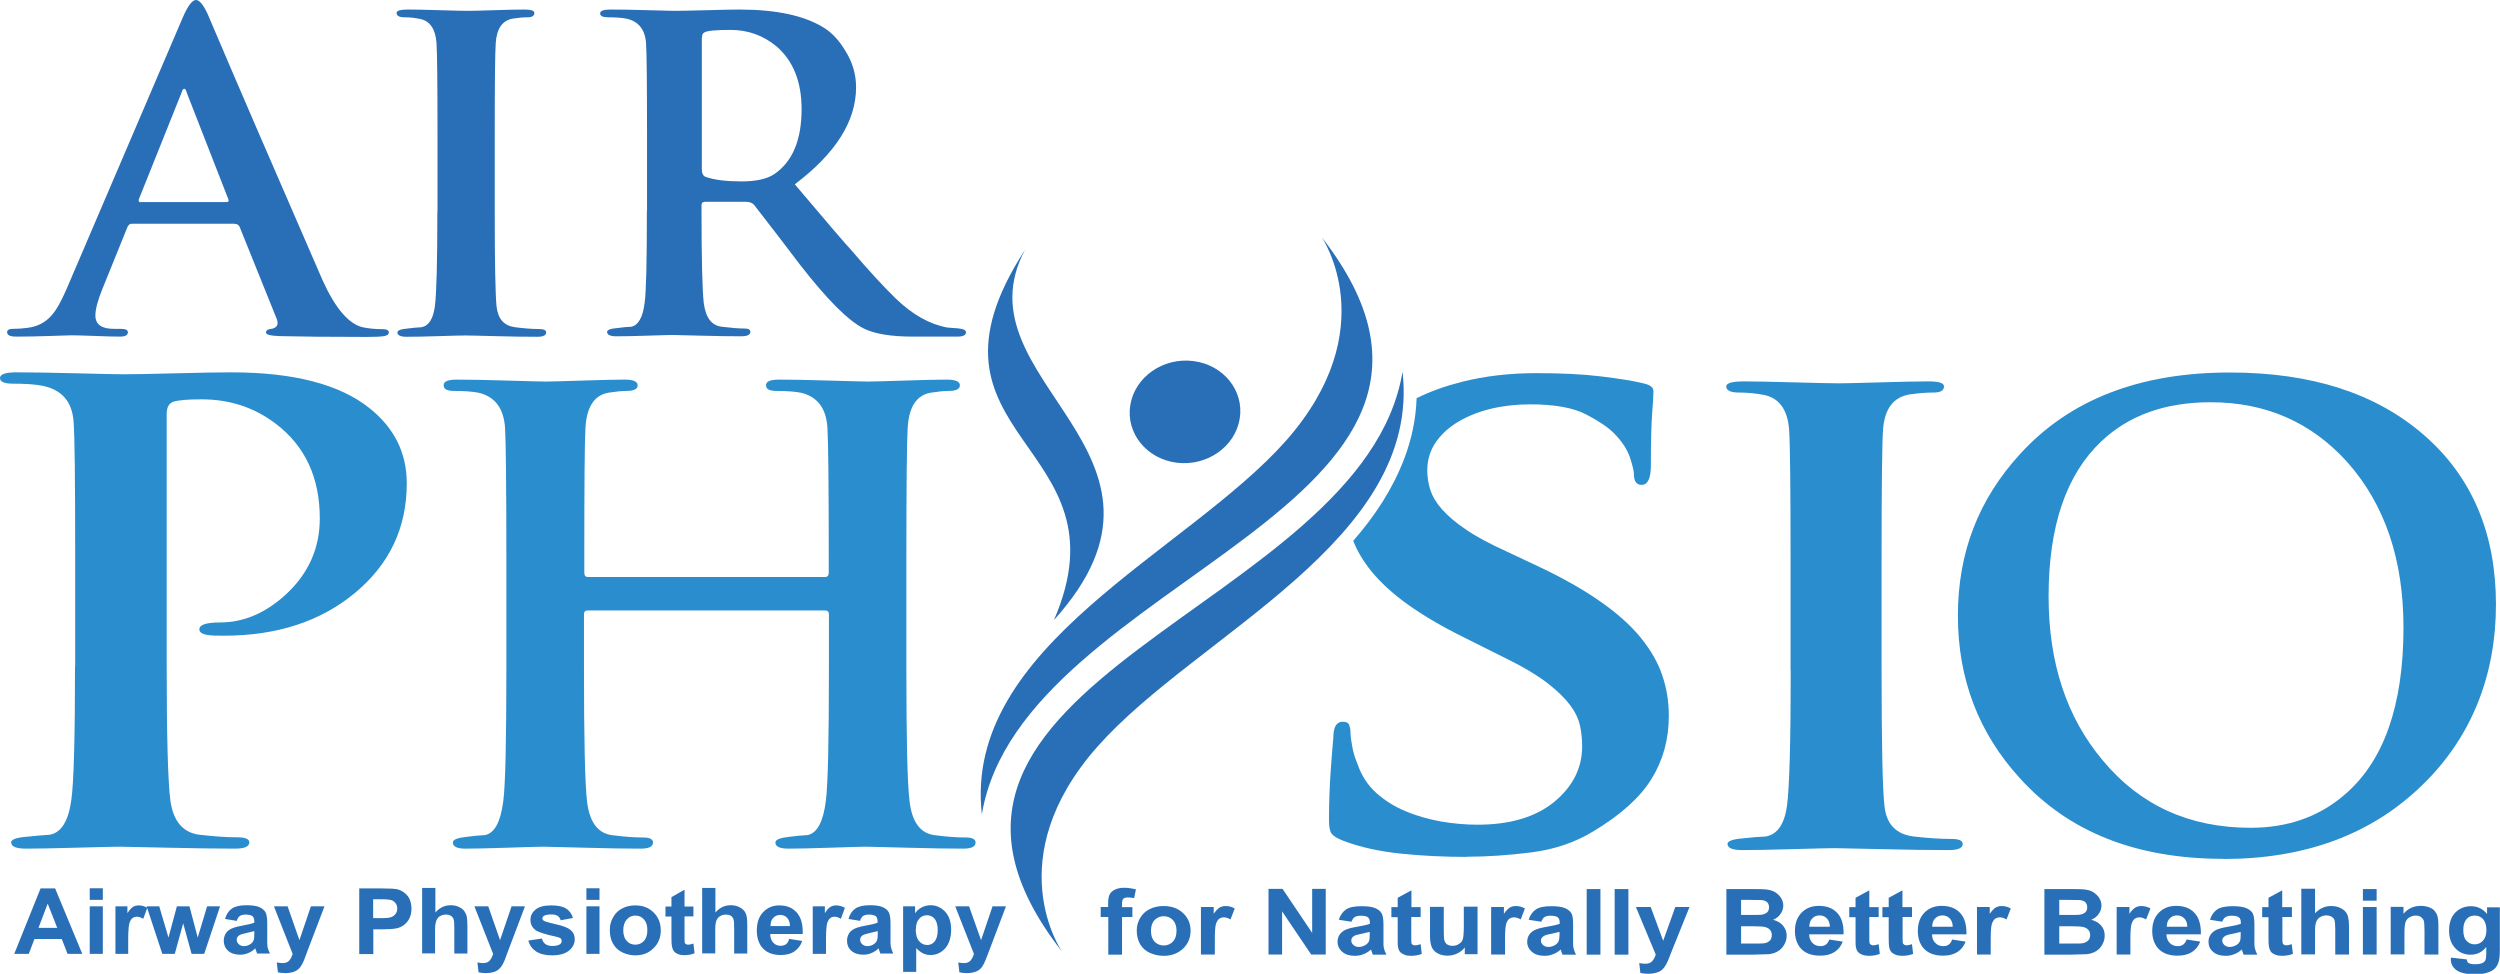
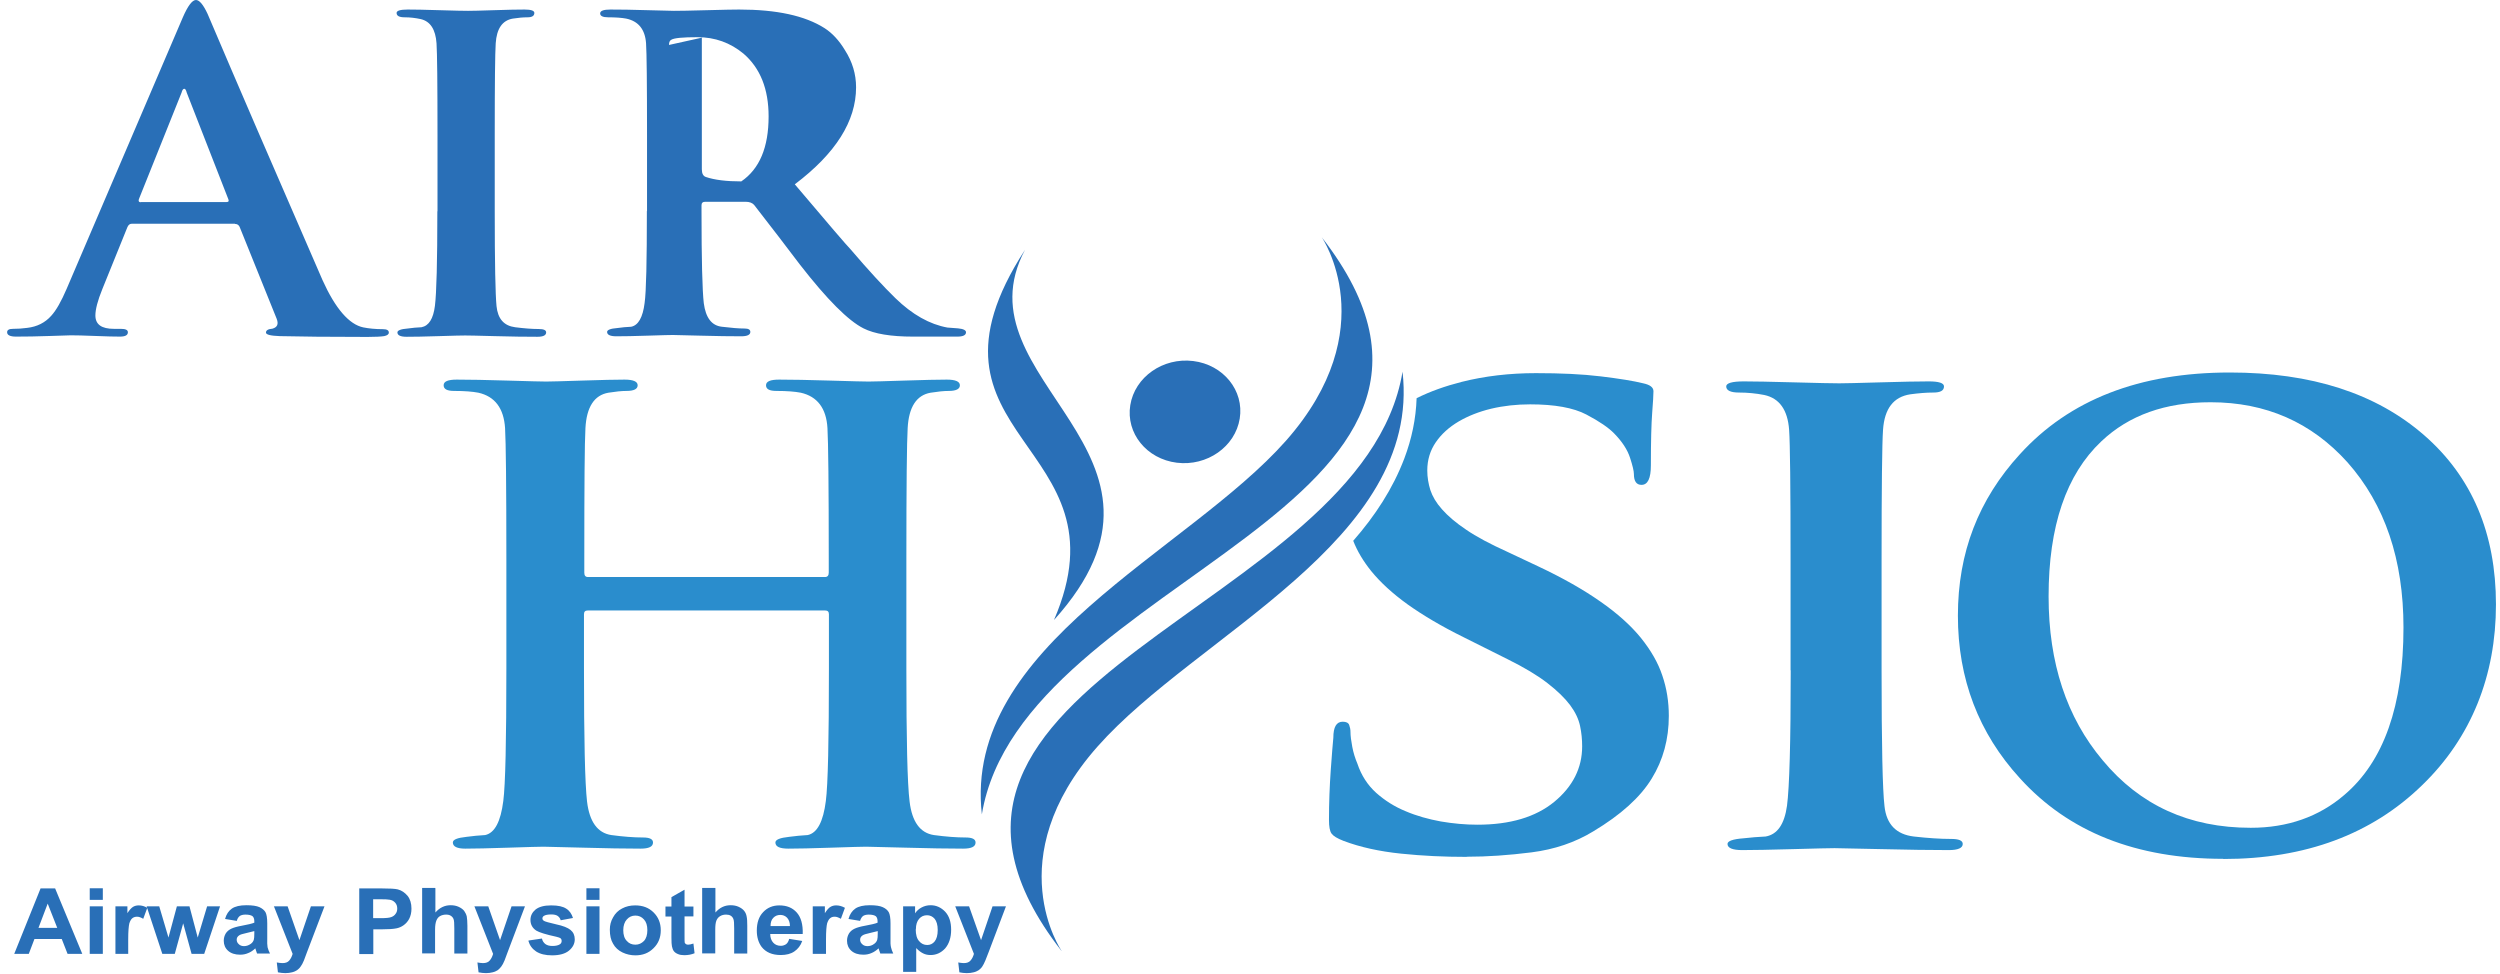
<svg xmlns="http://www.w3.org/2000/svg" viewBox="0 0 154.63 60.23" data-name="Layer 2" id="Layer_2">
  <defs>
    <style>
      .cls-1, .cls-2 {
        fill-rule: evenodd;
      }

      .cls-1, .cls-3 {
        fill: #296fb7;
      }

      .cls-4, .cls-2 {
        fill: #2a8dcd;
      }
    </style>
  </defs>
  <g data-name="Layer 1" id="Layer_1-2">
-     <path d="M4.65,41.19v-6.86c0-4.65-.03-7.41-.1-8.26-.09-1.25-.75-1.99-1.98-2.22-.43-.08-1.03-.12-1.79-.12-.52,0-.78-.12-.78-.35s.34-.35,1.01-.35c.92,0,2.17.02,3.75.06,1.58.04,2.54.06,2.87.06.61,0,1.7-.02,3.24-.06,1.55-.04,2.69-.06,3.43-.06,3.86,0,6.71.74,8.56,2.22,1.53,1.22,2.3,2.77,2.3,4.64,0,2.76-1.07,5.01-3.2,6.78-2.13,1.77-4.84,2.65-8.12,2.65-.49,0-.81-.01-.96-.04-.37-.05-.55-.17-.55-.35,0-.29.43-.43,1.29-.43,1.44,0,2.79-.57,4.05-1.72,1.41-1.3,2.11-2.87,2.11-4.71,0-2.52-.9-4.47-2.71-5.85-1.32-1.01-2.85-1.52-4.6-1.52-.86,0-1.43.05-1.72.14-.29.09-.44.34-.44.76v15.59c0,4.42.08,7.2.23,8.34.18,1.27.78,1.97,1.79,2.1.89.1,1.67.16,2.35.16.49,0,.74.1.74.31,0,.26-.29.39-.88.39-1.16,0-2.58-.02-4.25-.06-1.67-.04-2.63-.06-2.88-.06-.28,0-1.14.02-2.6.06-1.46.04-2.52.06-3.2.06-.61,0-.92-.13-.92-.39,0-.18.33-.3,1.01-.35.46-.05.92-.09,1.38-.12.71-.13,1.15-.84,1.33-2.14.15-1.02.23-3.78.23-8.3" class="cls-4" />
    <path d="M36.34,35.69h14.69c.15,0,.23-.09.23-.27v-.8c0-4.58-.03-7.29-.08-8.14-.07-1.23-.63-1.96-1.65-2.19-.36-.07-.86-.11-1.5-.11-.44,0-.65-.11-.65-.35s.27-.35.81-.35c.77,0,1.82.02,3.15.06,1.33.04,2.13.06,2.38.06s1-.02,2.21-.06c1.22-.04,2.09-.06,2.63-.06s.81.12.81.35-.23.35-.69.35c-.31,0-.68.04-1.12.11-.87.15-1.35.88-1.42,2.19-.05.84-.08,3.55-.08,8.14v6.75c0,4.35.06,7.08.2,8.21.15,1.25.65,1.94,1.5,2.07.74.1,1.4.15,1.96.15.41,0,.62.1.62.31,0,.26-.26.38-.77.38-.95,0-2.13-.02-3.54-.06-1.41-.04-2.23-.06-2.46-.06s-.95.02-2.15.06c-1.2.04-2.09.06-2.65.06s-.81-.13-.81-.38c0-.18.29-.29.85-.35.38-.05.77-.09,1.15-.11.59-.13.96-.83,1.12-2.11.13-.99.19-3.72.19-8.17v-3.38c0-.16-.08-.23-.23-.23h-14.69c-.15,0-.23.07-.23.23v3.38c0,4.35.06,7.08.19,8.21.15,1.25.65,1.94,1.5,2.07.74.1,1.4.15,1.96.15.41,0,.62.1.62.31,0,.26-.26.38-.77.38-.95,0-2.13-.02-3.54-.06-1.41-.04-2.23-.06-2.46-.06s-.96.02-2.17.06c-1.22.04-2.11.06-2.67.06-.51,0-.77-.13-.77-.38,0-.18.28-.29.85-.35.38-.05.77-.09,1.15-.11.59-.13.96-.83,1.12-2.11.13-.99.19-3.72.19-8.17v-6.75c0-4.58-.03-7.29-.08-8.14-.08-1.23-.63-1.96-1.65-2.19-.36-.07-.86-.11-1.5-.11-.43,0-.65-.11-.65-.35s.27-.35.81-.35c.77,0,1.82.02,3.15.06,1.33.04,2.13.06,2.38.06s.99-.02,2.21-.06c1.22-.04,2.1-.06,2.64-.06s.81.12.81.35-.23.35-.69.35c-.31,0-.68.04-1.12.11-.87.15-1.35.88-1.42,2.19-.05.84-.07,3.55-.07,8.14v.8c0,.18.07.27.23.27" class="cls-4" />
    <path d="M90.75,52.99c1.24,0,2.56-.09,3.98-.27,1.41-.18,2.69-.61,3.82-1.3,1.7-1.02,2.9-2.1,3.61-3.26.71-1.15,1.06-2.45,1.06-3.88,0-.87-.13-1.7-.4-2.49-.26-.79-.71-1.57-1.33-2.34-.62-.76-1.45-1.51-2.5-2.24-1.04-.73-2.32-1.46-3.85-2.18l-1.91-.9c-1.06-.48-1.91-.93-2.55-1.37-.64-.43-1.13-.85-1.49-1.26-.36-.4-.59-.8-.72-1.19-.12-.39-.19-.79-.19-1.21,0-.66.18-1.24.53-1.75.35-.51.82-.93,1.41-1.28.58-.34,1.26-.61,2.01-.79.76-.18,1.57-.27,2.41-.27,1.52,0,2.68.21,3.48.63.8.42,1.37.81,1.72,1.17.5.51.82,1.01.98,1.5.16.49.24.83.24,1.01,0,.45.16.67.47.67.39,0,.58-.4.58-1.21,0-1.5.03-2.57.08-3.23.05-.66.08-1.11.08-1.35s-.21-.4-.63-.49c-.6-.15-1.48-.29-2.63-.43-1.15-.14-2.48-.2-4.01-.2-1.63,0-3.16.18-4.59.54-1.02.26-1.95.59-2.79,1.01-.04,1.27-.3,2.51-.76,3.73-.71,1.87-1.81,3.55-3.16,5.09.25.64.62,1.26,1.11,1.87.57.7,1.32,1.39,2.25,2.06.94.67,2.1,1.36,3.48,2.04l2.7,1.35c1.03.51,1.85,1,2.47,1.48.62.48,1.09.94,1.41,1.37.32.43.52.86.61,1.28.09.42.13.84.13,1.26,0,1.35-.58,2.49-1.73,3.44-1.15.94-2.73,1.41-4.75,1.41-.74,0-1.5-.07-2.26-.2-.76-.14-1.49-.34-2.17-.63-.69-.28-1.3-.67-1.83-1.14-.53-.48-.92-1.08-1.16-1.8-.14-.33-.25-.68-.32-1.05-.07-.37-.11-.68-.11-.92,0-.15-.03-.29-.08-.43-.05-.13-.18-.2-.4-.2-.39,0-.58.33-.58.99-.03.33-.09.99-.16,2-.07,1-.11,2.03-.11,3.08,0,.42.05.7.16.85.11.15.35.3.74.45,1.03.39,2.21.65,3.56.79,1.34.14,2.69.2,4.03.2" class="cls-2" />
    <path d="M110.75,41.46v-6.75c0-4.58-.03-7.29-.09-8.13-.09-1.23-.6-1.95-1.54-2.15-.51-.1-1.04-.15-1.56-.15s-.79-.13-.79-.38c0-.2.36-.31,1.09-.31.6,0,1.64.02,3.11.06,1.46.04,2.4.06,2.79.06.33,0,1.18-.02,2.54-.06,1.36-.04,2.36-.06,2.99-.06s.95.1.95.31c0,.26-.22.38-.66.38s-.91.04-1.43.11c-1.03.16-1.59.88-1.68,2.19-.06.84-.09,3.56-.09,8.13v6.75c0,4.58.06,7.38.18,8.4.12,1.13.73,1.75,1.81,1.88.88.1,1.65.15,2.31.15.48,0,.72.1.72.31,0,.25-.29.38-.86.38-1.15,0-2.55-.02-4.19-.06-1.65-.04-2.61-.06-2.88-.06s-1.13.02-2.56.06c-1.43.04-2.49.06-3.15.06-.6,0-.91-.13-.91-.38,0-.18.33-.3,1-.35.45-.05.9-.09,1.36-.11.73-.13,1.16-.76,1.32-1.9.15-1.14.23-3.93.23-8.38" class="cls-4" />
    <path d="M137.51,53.12c-5.38,0-9.57-1.66-12.58-4.99-2.55-2.79-3.83-6.14-3.83-10.05s1.28-7.19,3.83-9.98c3.07-3.38,7.4-5.06,12.99-5.06,5.05,0,9.05,1.29,12.02,3.88,2.96,2.58,4.44,6.08,4.44,10.47s-1.52,8.23-4.56,11.17c-3.12,3.04-7.22,4.57-12.3,4.57M139.22,51.2c2.27,0,4.21-.68,5.78-2.03,2.44-2.07,3.66-5.53,3.66-10.36,0-4.2-1.15-7.6-3.46-10.21-2.23-2.48-5.05-3.72-8.47-3.72-2.8,0-5.05.8-6.76,2.42-2.17,2.05-3.26,5.24-3.26,9.59,0,4.12,1.12,7.49,3.34,10.13,2.31,2.79,5.36,4.18,9.16,4.18" class="cls-4" />
-     <path d="M14.53,13.84h-6.39c-.11,0-.2.07-.26.21l-1.55,3.83c-.29.71-.43,1.26-.43,1.63,0,.56.38.83,1.15.83h.43c.29,0,.43.07.43.21,0,.18-.16.27-.49.27-.31,0-.82-.01-1.53-.04-.72-.03-1.22-.04-1.51-.04,0,0-.42.01-1.25.04-.83.03-1.54.04-2.14.04-.36,0-.55-.09-.55-.27,0-.14.12-.21.35-.21.31,0,.6-.02.89-.06.61-.07,1.11-.32,1.49-.75.31-.34.62-.89.95-1.66L11.31,1.07c.31-.71.58-1.07.81-1.07.21,0,.45.28.72.86,1.76,4.14,4.13,9.63,7.11,16.47.8,1.77,1.65,2.74,2.52,2.92.35.07.75.11,1.21.11.25,0,.37.07.37.21,0,.11-.1.18-.29.22-.19.03-.54.05-1.03.05-2.37,0-4.18-.02-5.42-.05-.57-.02-.86-.09-.86-.22,0-.14.14-.22.4-.24.31-.09.39-.29.26-.62l-2.29-5.68c-.06-.12-.15-.18-.29-.18M8.71,12.5h5.28c.14,0,.18-.05.14-.16l-2.58-6.61c-.04-.16-.09-.24-.15-.24-.07,0-.13.08-.17.24l-2.64,6.59c-.04.12,0,.19.12.19M27.06,13.07v-4.71c0-3.2-.02-5.09-.06-5.68-.06-.86-.38-1.36-.98-1.5-.33-.07-.65-.11-.99-.11s-.5-.09-.5-.27c0-.14.23-.21.69-.21.38,0,1.04.01,1.96.04.93.03,1.52.04,1.77.04.21,0,.75-.01,1.61-.04.86-.03,1.49-.04,1.89-.04s.6.07.6.21c0,.18-.14.27-.42.27s-.58.03-.91.08c-.65.11-1,.62-1.06,1.53-.04.59-.06,2.48-.06,5.68v4.71c0,3.2.04,5.15.11,5.86.08.79.46,1.22,1.15,1.31.55.07,1.04.11,1.46.11.31,0,.46.07.46.21,0,.18-.18.27-.54.27-.73,0-1.61-.01-2.65-.04-1.05-.03-1.65-.04-1.82-.04s-.71.01-1.62.04c-.91.03-1.57.04-2,.04-.38,0-.57-.09-.57-.27,0-.12.21-.21.63-.24.29-.04.58-.07.86-.08.46-.09.73-.53.83-1.32.1-.8.15-2.74.15-5.85M40.02,13.07v-4.71c0-3.2-.02-5.09-.06-5.68-.06-.86-.47-1.37-1.23-1.53-.27-.05-.64-.08-1.12-.08-.32,0-.49-.08-.49-.24s.21-.24.63-.24c.59,0,1.37.01,2.32.04.96.03,1.49.04,1.61.04.32,0,1.01-.01,2.05-.04,1.04-.03,1.71-.04,1.99-.04,2.32,0,4.07.38,5.28,1.15.47.3.9.76,1.26,1.36.46.72.69,1.48.69,2.3,0,2.09-1.26,4.09-3.79,6,2.08,2.46,3.23,3.8,3.44,4.01,1.11,1.3,2.04,2.31,2.78,3.03,1.05,1.02,2.12,1.62,3.22,1.82.23.02.45.04.66.05.33.03.49.12.49.24,0,.18-.18.27-.54.27h-2.73c-1.38,0-2.4-.17-3.07-.51-.94-.47-2.25-1.78-3.93-3.94-.82-1.09-1.77-2.32-2.84-3.7-.11-.12-.28-.19-.52-.19h-2.5c-.15,0-.23.07-.23.21v.37c0,3.01.05,4.91.14,5.69.12.91.49,1.39,1.12,1.46.58.07,1.04.11,1.41.11.23,0,.35.07.35.21,0,.18-.19.27-.57.27-.65,0-1.51-.01-2.57-.04-1.06-.03-1.61-.04-1.65-.04-.14,0-.64.01-1.52.04-.88.03-1.54.04-1.98.04-.38,0-.57-.09-.57-.27,0-.12.21-.21.63-.24.29-.04.57-.07.86-.08.44-.09.72-.58.83-1.47.1-.7.14-2.6.14-5.7M43.41,2.33v8.14c0,.27.09.43.26.48.53.18,1.26.27,2.18.27s1.59-.15,2.04-.45c1.13-.77,1.69-2.11,1.69-4.02,0-1.7-.52-2.99-1.55-3.88-.82-.68-1.77-1.02-2.84-1.02-.92,0-1.46.05-1.63.16-.1.05-.14.16-.14.32" class="cls-3" />
+     <path d="M14.53,13.84h-6.39c-.11,0-.2.07-.26.21l-1.55,3.83c-.29.71-.43,1.26-.43,1.63,0,.56.38.83,1.15.83h.43c.29,0,.43.07.43.21,0,.18-.16.27-.49.27-.31,0-.82-.01-1.53-.04-.72-.03-1.22-.04-1.51-.04,0,0-.42.01-1.25.04-.83.03-1.54.04-2.14.04-.36,0-.55-.09-.55-.27,0-.14.12-.21.35-.21.31,0,.6-.02.89-.06.61-.07,1.11-.32,1.49-.75.31-.34.62-.89.95-1.66L11.31,1.07c.31-.71.58-1.07.81-1.07.21,0,.45.28.72.86,1.76,4.14,4.13,9.63,7.11,16.47.8,1.77,1.65,2.74,2.52,2.92.35.07.75.11,1.21.11.25,0,.37.07.37.21,0,.11-.1.18-.29.22-.19.03-.54.05-1.03.05-2.37,0-4.18-.02-5.42-.05-.57-.02-.86-.09-.86-.22,0-.14.14-.22.4-.24.31-.09.39-.29.26-.62l-2.29-5.68c-.06-.12-.15-.18-.29-.18M8.71,12.5h5.28c.14,0,.18-.05.14-.16l-2.58-6.61c-.04-.16-.09-.24-.15-.24-.07,0-.13.08-.17.24l-2.64,6.59c-.04.12,0,.19.12.19M27.06,13.07v-4.71c0-3.2-.02-5.09-.06-5.68-.06-.86-.38-1.36-.98-1.5-.33-.07-.65-.11-.99-.11s-.5-.09-.5-.27c0-.14.23-.21.69-.21.38,0,1.04.01,1.96.04.93.03,1.52.04,1.77.04.21,0,.75-.01,1.61-.04.86-.03,1.49-.04,1.89-.04s.6.07.6.21c0,.18-.14.27-.42.27s-.58.03-.91.08c-.65.11-1,.62-1.06,1.53-.04.59-.06,2.48-.06,5.68v4.71c0,3.2.04,5.15.11,5.86.08.79.46,1.22,1.15,1.31.55.07,1.04.11,1.46.11.31,0,.46.07.46.21,0,.18-.18.27-.54.27-.73,0-1.61-.01-2.65-.04-1.05-.03-1.65-.04-1.82-.04s-.71.01-1.62.04c-.91.03-1.57.04-2,.04-.38,0-.57-.09-.57-.27,0-.12.21-.21.63-.24.29-.04.58-.07.86-.08.46-.09.73-.53.83-1.32.1-.8.15-2.74.15-5.85M40.02,13.07v-4.71c0-3.2-.02-5.09-.06-5.68-.06-.86-.47-1.37-1.23-1.53-.27-.05-.64-.08-1.12-.08-.32,0-.49-.08-.49-.24s.21-.24.63-.24c.59,0,1.37.01,2.32.04.96.03,1.49.04,1.61.04.32,0,1.01-.01,2.05-.04,1.04-.03,1.71-.04,1.99-.04,2.32,0,4.07.38,5.28,1.15.47.3.9.76,1.26,1.36.46.72.69,1.48.69,2.3,0,2.09-1.26,4.09-3.79,6,2.08,2.46,3.23,3.8,3.44,4.01,1.11,1.3,2.04,2.31,2.78,3.03,1.05,1.02,2.12,1.62,3.22,1.82.23.02.45.04.66.05.33.03.49.12.49.24,0,.18-.18.27-.54.27h-2.73c-1.38,0-2.4-.17-3.07-.51-.94-.47-2.25-1.78-3.93-3.94-.82-1.09-1.77-2.32-2.84-3.7-.11-.12-.28-.19-.52-.19h-2.5c-.15,0-.23.07-.23.21v.37c0,3.01.05,4.91.14,5.69.12.91.49,1.39,1.12,1.46.58.07,1.04.11,1.41.11.23,0,.35.07.35.21,0,.18-.19.27-.57.27-.65,0-1.51-.01-2.57-.04-1.06-.03-1.61-.04-1.65-.04-.14,0-.64.01-1.52.04-.88.03-1.54.04-1.98.04-.38,0-.57-.09-.57-.27,0-.12.21-.21.63-.24.29-.04.57-.07.86-.08.44-.09.72-.58.83-1.47.1-.7.14-2.6.14-5.7M43.41,2.33v8.14c0,.27.09.43.26.48.53.18,1.26.27,2.18.27c1.13-.77,1.69-2.11,1.69-4.02,0-1.7-.52-2.99-1.55-3.88-.82-.68-1.77-1.02-2.84-1.02-.92,0-1.46.05-1.63.16-.1.05-.14.16-.14.32" class="cls-3" />
    <path d="M65.66,58.81s-3.92-5.69,2.22-12.63c6.14-6.94,20.06-12.72,18.87-23.19-2.45,14.83-34.15,19.03-21.1,35.82" class="cls-1" />
    <path d="M81.75,14.67s3.9,5.67-2.21,12.59c-6.12,6.91-19.99,12.68-18.81,23.11,2.44-14.77,34.04-18.96,21.02-35.7" class="cls-1" />
    <path d="M65.19,38.35c4.77-11.03-9.39-11.19-1.79-22.9-4.33,8.13,11.17,12.5,1.79,22.9" class="cls-1" />
    <path d="M73.8,22.33c1.87.23,3.16,1.83,2.88,3.56-.28,1.74-2.02,2.96-3.89,2.73-1.87-.23-3.16-1.83-2.88-3.56.28-1.74,2.02-2.96,3.89-2.73" class="cls-1" />
    <path d="M5.1,59h-.92l-.36-.92h-1.69l-.35.92h-.9l1.63-4.05h.9l1.68,4.05ZM3.54,57.39l-.59-1.5-.57,1.5h1.16ZM5.55,54.94h.81v.72h-.81v-.72ZM5.55,56.06h.81v2.94h-.81v-2.94ZM7.95,59h-.81v-2.94h.74v.42c.13-.2.25-.33.35-.39.1-.06.22-.09.35-.09.18,0,.36.05.53.15l-.25.68c-.14-.08-.26-.13-.38-.13s-.21.03-.29.09c-.08.06-.14.17-.19.32-.04.16-.07.49-.07.99v.9ZM10.04,59l-.97-2.94h.78l.57,1.93.52-1.93h.78l.51,1.93.58-1.93h.8l-.98,2.94h-.78l-.52-1.89-.52,1.89h-.78ZM14.65,56.96l-.73-.12c.08-.29.22-.5.42-.64.2-.14.5-.21.9-.21.36,0,.63.04.81.12.17.08.3.19.37.31.07.13.11.35.11.7v.9c-.01.26,0,.45.02.57.03.12.08.25.15.39h-.8s-.05-.13-.08-.23c-.01-.05-.02-.08-.03-.09-.14.13-.28.23-.44.29-.16.07-.32.1-.5.1-.31,0-.56-.08-.74-.24-.18-.16-.27-.37-.27-.62,0-.17.04-.31.12-.45.08-.13.2-.23.35-.3.15-.07.36-.13.64-.18.38-.07.63-.13.78-.19v-.08c0-.15-.04-.26-.11-.32-.08-.06-.22-.1-.44-.1-.14,0-.26.03-.34.08-.08.06-.15.15-.19.29M15.73,57.59c-.1.03-.26.07-.49.12-.22.05-.37.09-.44.14-.11.07-.16.16-.16.27s.04.2.13.28c.08.08.19.12.32.12.14,0,.28-.04.42-.14.1-.07.16-.16.19-.26.02-.07.03-.19.03-.38v-.15ZM16.93,56.06h.86l.73,2.09.71-2.09h.84l-1.08,2.83-.19.51c-.07.17-.14.3-.21.39-.06.09-.14.16-.22.22-.08.05-.18.1-.31.13-.12.03-.26.05-.41.05s-.31-.02-.46-.05l-.07-.61c.13.02.24.04.35.04.19,0,.33-.05.42-.16.09-.1.16-.24.21-.41l-1.16-2.95ZM22.22,59v-4.05h1.37c.51,0,.85.02,1.01.06.24.06.44.2.61.4.16.2.24.47.24.79,0,.25-.05.45-.14.63-.09.17-.21.3-.35.4-.14.1-.29.16-.44.19-.2.04-.49.06-.88.06h-.55v1.53h-.85ZM23.08,55.63v1.16h.46c.33,0,.55-.02.67-.07.11-.04.2-.11.26-.2.07-.09.1-.2.1-.32,0-.15-.04-.27-.13-.37-.09-.1-.2-.16-.34-.18-.1-.02-.3-.03-.61-.03h-.41ZM26.93,54.94v1.5c.26-.3.58-.45.94-.45.18,0,.35.03.5.1.15.07.26.15.34.25.07.1.13.22.16.34.02.13.04.32.04.58v1.72h-.81v-1.55c0-.31-.01-.5-.05-.59-.03-.08-.09-.15-.17-.2-.08-.05-.17-.07-.29-.07-.13,0-.26.03-.37.09-.11.06-.18.16-.23.28-.05.13-.08.31-.08.56v1.47h-.8v-4.05h.8ZM29.34,56.06h.86l.73,2.09.71-2.09h.83l-1.07,2.83-.19.51c-.07.17-.14.3-.21.39-.07.09-.14.16-.22.22-.08.05-.18.1-.31.13-.12.03-.26.05-.41.05s-.31-.02-.46-.05l-.07-.61c.12.02.24.04.34.04.19,0,.33-.05.42-.16.09-.1.16-.24.21-.41l-1.16-2.95ZM32.71,58.17l.81-.12c.03.15.11.26.21.34.11.08.25.12.44.12.21,0,.37-.04.47-.11.07-.05.1-.12.1-.21,0-.06-.02-.11-.06-.15-.04-.03-.13-.07-.27-.1-.65-.14-1.06-.27-1.24-.38-.24-.16-.36-.38-.36-.66,0-.26.11-.47.31-.64.21-.17.53-.26.97-.26s.73.07.93.2c.21.13.34.33.42.58l-.76.14c-.03-.11-.09-.2-.19-.27-.09-.06-.22-.09-.39-.09-.21,0-.37.03-.46.09-.06.04-.09.09-.09.16,0,.06.03.1.08.14.07.05.33.12.76.22.43.09.73.21.9.35.17.14.26.33.26.58,0,.27-.12.5-.36.7-.23.19-.58.29-1.04.29-.42,0-.74-.08-.99-.24-.24-.16-.4-.38-.48-.66M36.27,54.94h.81v.72h-.81v-.72ZM36.27,56.06h.81v2.94h-.81v-2.94ZM37.72,57.49c0-.26.06-.51.2-.75.13-.24.32-.43.56-.55.24-.13.51-.19.81-.19.46,0,.84.14,1.14.44.29.29.44.65.44,1.1s-.15.82-.45,1.11c-.3.3-.67.44-1.12.44-.28,0-.55-.06-.8-.18-.25-.12-.45-.3-.58-.54-.14-.23-.2-.52-.2-.86M38.55,57.53c0,.29.07.52.22.67.14.16.32.23.53.23s.38-.08.53-.23c.14-.15.21-.38.21-.67s-.07-.51-.21-.66c-.14-.16-.32-.24-.53-.24s-.39.08-.53.24c-.14.15-.22.38-.22.67M42.89,56.06v.62h-.55v1.19c0,.24,0,.38.01.42,0,.04.04.07.07.1.04.03.08.04.14.04.08,0,.18-.02.33-.07l.07.6c-.19.08-.4.12-.64.12-.14,0-.28-.02-.39-.07-.12-.05-.2-.11-.25-.18-.06-.07-.09-.17-.12-.3-.02-.09-.03-.27-.03-.55v-1.29h-.37v-.62h.37v-.58l.81-.46v1.04h.55ZM44.25,54.94v1.5c.26-.3.57-.45.94-.45.18,0,.35.03.5.1.15.07.26.15.34.25.08.1.13.22.15.34.03.13.04.32.04.58v1.72h-.81v-1.55c0-.31-.01-.5-.05-.59-.03-.08-.08-.15-.16-.2-.08-.05-.18-.07-.29-.07-.14,0-.26.03-.36.09-.11.06-.19.16-.24.28-.05.13-.07.31-.07.56v1.47h-.81v-4.05h.81ZM48.81,58.07l.81.13c-.1.29-.27.5-.49.65-.22.15-.5.22-.84.22-.53,0-.92-.17-1.18-.5-.2-.27-.3-.61-.3-1.01,0-.49.13-.87.39-1.14.26-.28.6-.42,1-.42.46,0,.81.14,1.08.44.26.29.39.73.37,1.33h-2.01c0,.23.07.41.19.54.12.13.28.19.47.19.12,0,.23-.04.32-.1.09-.07.15-.17.19-.32M48.86,57.28c0-.23-.07-.4-.18-.52-.12-.12-.26-.17-.42-.17-.17,0-.32.06-.43.18-.12.12-.17.29-.17.51h1.2ZM51.08,59h-.81v-2.94h.75v.42c.13-.2.24-.33.35-.39.1-.06.22-.09.35-.09.18,0,.36.05.54.15l-.25.68c-.14-.08-.26-.13-.38-.13s-.21.03-.28.09c-.08.06-.14.17-.19.32-.04.16-.07.49-.07.99v.9ZM53.21,56.96l-.73-.12c.08-.29.22-.5.42-.64.2-.14.5-.21.9-.21.36,0,.63.04.8.12.18.08.3.19.37.31.07.13.11.35.11.7v.9c-.01.26,0,.45.03.57.03.12.07.25.14.39h-.8s-.05-.13-.08-.23c-.01-.05-.02-.08-.03-.09-.14.13-.29.23-.44.29-.16.07-.32.1-.5.1-.31,0-.56-.08-.74-.24-.18-.16-.27-.37-.27-.62,0-.17.04-.31.12-.45.08-.13.2-.23.35-.3.15-.07.36-.13.64-.18.38-.07.64-.13.78-.19v-.08c0-.15-.04-.26-.11-.32-.08-.06-.22-.1-.44-.1-.14,0-.26.03-.34.08-.08.06-.14.15-.19.29M54.29,57.59c-.1.03-.27.07-.49.12-.22.05-.37.09-.44.14-.11.07-.16.16-.16.27s.04.2.13.28c.08.08.19.12.32.12.15,0,.29-.04.42-.14.1-.07.16-.16.19-.26.02-.07.03-.19.03-.38v-.15ZM55.85,56.06h.75v.43c.1-.15.23-.27.4-.36.17-.09.35-.14.56-.14.35,0,.65.14.9.4.25.27.37.64.37,1.12s-.13.87-.37,1.15c-.25.27-.55.41-.9.41-.17,0-.32-.03-.46-.1-.14-.07-.28-.17-.43-.33v1.47h-.81v-4.06ZM56.64,57.48c0,.33.07.58.21.73.13.16.3.24.5.24.18,0,.34-.07.46-.22.12-.15.19-.38.19-.71,0-.31-.07-.54-.19-.69-.13-.15-.29-.22-.47-.22-.2,0-.36.07-.49.22-.13.15-.2.36-.2.65M59.08,56.06h.86l.74,2.09.71-2.09h.83l-1.07,2.83-.2.51c-.07.17-.14.3-.2.39-.06.09-.14.16-.22.22-.08.05-.18.1-.31.13-.12.03-.26.05-.42.05s-.31-.02-.46-.05l-.07-.61c.12.02.24.04.34.04.19,0,.33-.05.42-.16.09-.1.16-.24.21-.41l-1.16-2.95Z" class="cls-3" />
-     <path d="M68.07,56.1h.47v-.22c0-.25.03-.43.09-.55.06-.12.16-.22.32-.3.16-.08.35-.12.59-.12s.48.04.72.1l-.11.54c-.14-.03-.27-.04-.4-.04s-.22.03-.27.08c-.05.05-.08.16-.08.31v.21h.64v.61h-.64v2.33h-.85v-2.33h-.47v-.61ZM70.31,57.53c0-.26.07-.51.21-.75.14-.24.34-.43.59-.55.26-.13.54-.19.86-.19.49,0,.89.14,1.2.43.31.29.47.65.47,1.1s-.16.81-.47,1.11c-.32.29-.71.44-1.19.44-.29,0-.58-.06-.85-.18-.27-.12-.47-.3-.61-.54-.14-.24-.21-.52-.21-.86M71.19,57.58c0,.29.08.52.23.67.15.15.34.23.56.23s.4-.08.56-.23c.15-.16.23-.38.23-.68s-.08-.51-.23-.67c-.15-.15-.34-.23-.56-.23s-.41.08-.56.23c-.15.15-.23.38-.23.67M75.13,59.04h-.85v-2.94h.79v.42c.14-.2.26-.32.37-.39.11-.06.23-.09.37-.09.2,0,.38.05.56.15l-.26.68c-.14-.08-.28-.13-.4-.13s-.22.03-.3.09c-.08.06-.15.17-.2.32-.05.16-.07.49-.07.98v.91ZM78.46,59.04v-4.06h.87l1.83,2.72v-2.72h.84v4.06h-.9l-1.8-2.67v2.67h-.83ZM83.58,57.01l-.77-.12c.09-.29.24-.5.45-.64.21-.14.53-.2.95-.2.38,0,.66.04.85.12.19.08.32.19.39.31.08.13.12.36.12.7v.91c-.01.26,0,.45.03.57.03.12.08.26.15.39h-.84c-.02-.05-.05-.13-.08-.23-.02-.04-.02-.08-.03-.09-.15.13-.3.23-.47.29-.17.07-.34.1-.53.1-.33,0-.59-.08-.78-.25-.19-.16-.29-.37-.29-.62,0-.16.04-.31.13-.44.09-.13.21-.23.36-.3.16-.07.38-.13.68-.18.4-.07.68-.13.83-.19v-.08c0-.15-.04-.26-.12-.32-.08-.07-.23-.1-.46-.1-.15,0-.27.03-.35.08-.09.05-.15.15-.21.29M84.72,57.64c-.11.03-.28.07-.52.12-.23.04-.39.09-.46.14-.11.07-.16.16-.16.27s.04.2.13.28c.09.08.2.12.34.12.15,0,.3-.05.44-.14.1-.07.17-.16.2-.26.02-.07.03-.19.03-.38v-.16ZM87.87,56.1v.62h-.58v1.19c0,.24,0,.38.01.42,0,.04.04.07.07.1.04.03.09.04.15.04.08,0,.19-.02.35-.07l.07.6c-.2.08-.42.12-.67.12-.15,0-.29-.02-.41-.07-.12-.05-.21-.11-.27-.18-.06-.08-.1-.18-.12-.3-.02-.09-.02-.27-.02-.55v-1.29h-.39v-.62h.39v-.58l.85-.46v1.04h.58ZM90.6,59.04v-.44c-.12.16-.27.28-.46.37-.19.09-.39.14-.61.14s-.41-.04-.58-.13c-.18-.09-.3-.21-.38-.37-.07-.16-.12-.38-.12-.65v-1.87h.85v1.35c0,.42.01.67.05.76.03.09.09.17.17.22.08.05.19.08.32.08.14,0,.28-.03.39-.11.12-.07.2-.16.24-.27.04-.11.07-.37.07-.8v-1.24h.85v2.94h-.79ZM93.08,59.04h-.85v-2.94h.79v.42c.14-.2.26-.32.37-.39.11-.06.23-.09.37-.09.2,0,.38.05.56.15l-.26.68c-.14-.08-.28-.13-.4-.13s-.22.03-.31.09c-.08.06-.15.17-.19.32-.05.16-.07.49-.07.98v.91ZM95.32,57.01l-.77-.12c.09-.29.24-.5.45-.64.21-.14.53-.2.95-.2.38,0,.66.04.85.12.18.08.32.19.39.31.08.13.11.36.11.7v.91c-.01.26,0,.45.03.57.03.12.08.26.15.39h-.84c-.02-.05-.05-.13-.08-.23-.01-.04-.02-.08-.03-.09-.14.13-.3.23-.47.29-.16.07-.34.1-.53.1-.33,0-.59-.08-.78-.25-.19-.16-.29-.37-.29-.62,0-.16.04-.31.13-.44.09-.13.21-.23.37-.3.16-.07.38-.13.68-.18.4-.07.67-.13.83-.19v-.08c0-.15-.04-.26-.12-.32-.08-.07-.23-.1-.46-.1-.15,0-.27.03-.35.08-.09.05-.15.15-.21.29M96.46,57.64c-.11.03-.28.07-.52.12-.24.04-.39.09-.46.14-.11.07-.17.16-.17.27s.04.2.13.28c.09.08.2.12.34.12.15,0,.3-.05.44-.14.1-.07.17-.16.2-.26.02-.07.04-.19.04-.38v-.16ZM98.14,54.99h.85v4.06h-.85v-4.06ZM99.87,54.99h.85v4.06h-.85v-4.06ZM101.19,56.1h.91l.77,2.09.75-2.09h.88l-1.14,2.83-.2.51c-.08.17-.15.3-.22.39-.07.09-.15.17-.23.22-.09.06-.2.1-.33.13-.13.03-.27.05-.44.05s-.32-.02-.48-.05l-.07-.61c.13.02.25.04.36.04.2,0,.35-.05.44-.16.1-.11.17-.24.22-.41l-1.23-2.95ZM106.78,54.99h1.78c.35,0,.62.01.79.04.18.03.33.08.47.17.14.09.25.2.34.34.09.14.14.3.14.47,0,.19-.06.36-.17.52-.11.16-.26.28-.46.36.27.07.48.2.62.37.14.17.22.38.22.61,0,.18-.04.36-.14.54-.09.17-.22.32-.39.42-.16.1-.36.17-.6.19-.15.01-.51.02-1.08.03h-1.52v-4.06ZM107.69,55.66v.93h.59c.35,0,.56,0,.65-.01.15-.02.28-.07.36-.14.09-.08.13-.19.13-.32s-.04-.23-.11-.31c-.08-.08-.19-.12-.34-.14-.09,0-.34-.01-.76-.01h-.52ZM107.69,57.27v1.09h.83c.32,0,.53,0,.62-.02.14-.02.24-.08.33-.16.08-.09.12-.2.12-.34,0-.12-.03-.23-.1-.31-.06-.08-.16-.15-.28-.18-.12-.04-.39-.06-.8-.06h-.73ZM113.13,58.11l.85.13c-.11.28-.28.5-.52.65-.24.15-.53.22-.88.22-.56,0-.98-.17-1.24-.5-.21-.27-.32-.61-.32-1.02,0-.49.14-.87.42-1.15.28-.28.63-.41,1.06-.41.48,0,.86.14,1.13.43.28.29.41.73.4,1.33h-2.13c0,.23.08.41.21.54.13.13.29.19.49.19.13,0,.25-.03.34-.1.09-.07.16-.17.21-.32M113.18,57.32c0-.22-.07-.4-.19-.52-.12-.12-.27-.18-.44-.18-.19,0-.34.06-.46.19-.12.12-.18.29-.18.51h1.27ZM116.2,56.1v.62h-.58v1.19c0,.24,0,.38.02.42,0,.04.03.07.08.1.04.03.09.04.14.04.08,0,.2-.02.34-.07l.07.6c-.2.08-.42.12-.67.12-.15,0-.29-.02-.42-.07-.12-.05-.21-.11-.27-.18-.06-.08-.1-.18-.12-.3-.02-.09-.02-.27-.02-.55v-1.29h-.39v-.62h.39v-.58l.85-.46v1.04h.58ZM118.26,56.1v.62h-.58v1.19c0,.24,0,.38.02.42,0,.04.04.07.08.1.04.03.09.04.14.04.08,0,.19-.02.34-.07l.07.6c-.2.08-.42.12-.67.12-.15,0-.29-.02-.42-.07-.12-.05-.21-.11-.27-.18-.06-.08-.1-.18-.12-.3-.02-.09-.03-.27-.03-.55v-1.29h-.39v-.62h.39v-.58l.85-.46v1.04h.58ZM120.73,58.11l.85.13c-.11.28-.28.5-.52.65-.24.15-.53.22-.88.22-.56,0-.97-.17-1.24-.5-.21-.27-.32-.61-.32-1.02,0-.49.14-.87.42-1.15.28-.28.63-.41,1.06-.41.48,0,.86.14,1.13.43.28.29.41.73.4,1.33h-2.13c0,.23.07.41.21.54.13.13.29.19.49.19.13,0,.25-.03.34-.1.09-.07.16-.17.21-.32M120.78,57.32c0-.22-.07-.4-.19-.52-.12-.12-.27-.18-.44-.18-.18,0-.34.06-.46.19-.12.12-.18.29-.18.51h1.27ZM123.13,59.04h-.85v-2.94h.79v.42c.14-.2.26-.32.37-.39.11-.06.23-.09.37-.09.2,0,.38.05.56.15l-.26.68c-.14-.08-.28-.13-.4-.13s-.22.03-.31.09c-.08.06-.15.17-.2.32-.05.16-.07.49-.07.98v.91ZM126.47,54.99h1.78c.35,0,.62.01.79.04.17.03.33.08.46.17.13.09.25.2.34.34.09.14.14.3.14.47,0,.19-.06.36-.17.52-.11.16-.27.28-.46.36.27.07.48.2.62.37.15.17.21.38.21.61,0,.18-.04.36-.14.54-.09.17-.22.32-.39.42-.16.1-.36.17-.6.19-.15.01-.51.02-1.08.03h-1.52v-4.06ZM127.37,55.66v.93h.59c.35,0,.57,0,.65-.01.15-.02.27-.07.36-.14.09-.08.13-.19.13-.32s-.04-.23-.11-.31c-.08-.08-.19-.12-.34-.14-.09,0-.35-.01-.77-.01h-.52ZM127.37,57.27v1.09h.83c.32,0,.53,0,.62-.02.13-.02.24-.08.33-.16.09-.09.13-.2.13-.34,0-.12-.03-.23-.1-.31-.07-.08-.16-.15-.28-.18-.12-.04-.39-.06-.8-.06h-.72ZM131.77,59.04h-.85v-2.94h.79v.42c.13-.2.26-.32.37-.39.11-.06.23-.09.37-.09.19,0,.38.05.56.15l-.27.68c-.14-.08-.28-.13-.4-.13s-.22.03-.3.09c-.09.06-.15.17-.2.32-.05.16-.07.49-.07.98v.91ZM135.24,58.11l.85.13c-.11.28-.28.5-.52.65-.24.15-.53.22-.89.22-.56,0-.97-.17-1.24-.5-.21-.27-.32-.61-.32-1.02,0-.49.14-.87.42-1.15.28-.28.63-.41,1.06-.41.48,0,.86.14,1.13.43.28.29.41.73.4,1.33h-2.13c0,.23.08.41.21.54.13.13.29.19.49.19.14,0,.25-.03.34-.1.09-.07.16-.17.21-.32M135.29,57.32c0-.22-.07-.4-.19-.52-.12-.12-.27-.18-.44-.18-.19,0-.34.06-.46.19-.12.12-.18.29-.18.51h1.27ZM137.46,57.01l-.77-.12c.09-.29.24-.5.45-.64.21-.14.53-.2.95-.2.38,0,.66.04.85.12.18.08.32.19.39.31.07.13.11.36.11.7v.91c-.01.26,0,.45.03.57.03.12.08.26.15.39h-.85c-.02-.05-.05-.13-.08-.23-.01-.04-.02-.08-.03-.09-.15.13-.3.23-.47.29-.16.07-.34.1-.53.1-.33,0-.59-.08-.78-.25-.19-.16-.28-.37-.28-.62,0-.16.04-.31.13-.44.09-.13.21-.23.36-.3.16-.07.38-.13.68-.18.4-.07.68-.13.83-.19v-.08c0-.15-.04-.26-.12-.32-.08-.07-.23-.1-.46-.1-.15,0-.27.03-.36.08-.08.05-.16.15-.21.29M138.6,57.64c-.11.03-.28.07-.52.12-.24.04-.39.09-.46.14-.11.07-.17.16-.17.27s.05.2.13.28c.09.08.2.12.34.12.15,0,.3-.05.44-.14.1-.07.17-.16.2-.26.02-.07.03-.19.03-.38v-.16ZM141.76,56.1v.62h-.59v1.19c0,.24,0,.38.02.42,0,.04.04.07.07.1.04.03.09.04.14.04.08,0,.19-.02.35-.07l.07.6c-.2.08-.42.12-.67.12-.15,0-.29-.02-.42-.07-.12-.05-.21-.11-.27-.18-.05-.08-.09-.18-.12-.3-.02-.09-.03-.27-.03-.55v-1.29h-.39v-.62h.39v-.58l.85-.46v1.04h.59ZM143.19,54.99v1.5c.28-.3.61-.45.99-.45.2,0,.38.03.53.1.16.07.28.15.36.25.09.1.14.22.17.35.03.12.05.32.05.58v1.72h-.85v-1.55c0-.31-.02-.5-.05-.59-.03-.08-.09-.15-.18-.2-.08-.05-.18-.08-.31-.08-.14,0-.27.03-.38.1-.12.06-.2.16-.25.28-.05.12-.08.31-.08.56v1.47h-.85v-4.06h.85ZM146.15,54.99h.85v.72h-.85v-.72ZM146.15,56.1h.85v2.94h-.85v-2.94ZM150.81,59.04h-.85v-1.5c0-.32-.02-.52-.05-.61-.04-.09-.1-.16-.18-.22-.09-.05-.18-.08-.3-.08-.15,0-.28.04-.4.11-.12.07-.2.17-.24.29-.04.12-.07.35-.07.67v1.33h-.85v-2.94h.79v.43c.28-.33.64-.49,1.07-.49.19,0,.36.03.52.09.16.06.28.14.35.24.08.1.14.21.17.33.03.12.05.3.05.52v1.83ZM151.59,59.23l.98.11c.02.11.05.18.11.22.08.05.21.08.39.08.22,0,.39-.03.5-.09.08-.04.13-.1.17-.19.02-.07.04-.18.04-.36v-.43c-.25.32-.57.48-.97.48-.43,0-.78-.17-1.03-.5-.2-.26-.3-.59-.3-.98,0-.49.13-.87.39-1.13.26-.26.59-.39.97-.39s.73.16.99.48v-.41h.79v2.64c0,.34-.03.61-.09.78-.06.17-.15.31-.26.4-.11.1-.26.17-.46.23-.19.06-.43.09-.72.09-.54,0-.94-.09-1.16-.26-.23-.17-.34-.39-.34-.65,0-.03,0-.06,0-.1M152.36,57.51c0,.31.06.54.2.68.13.14.3.22.49.22.21,0,.38-.07.52-.22.14-.15.22-.37.22-.66s-.07-.53-.21-.68c-.13-.15-.31-.22-.52-.22s-.37.07-.5.22c-.13.15-.2.36-.2.66" class="cls-3" />
  </g>
</svg>